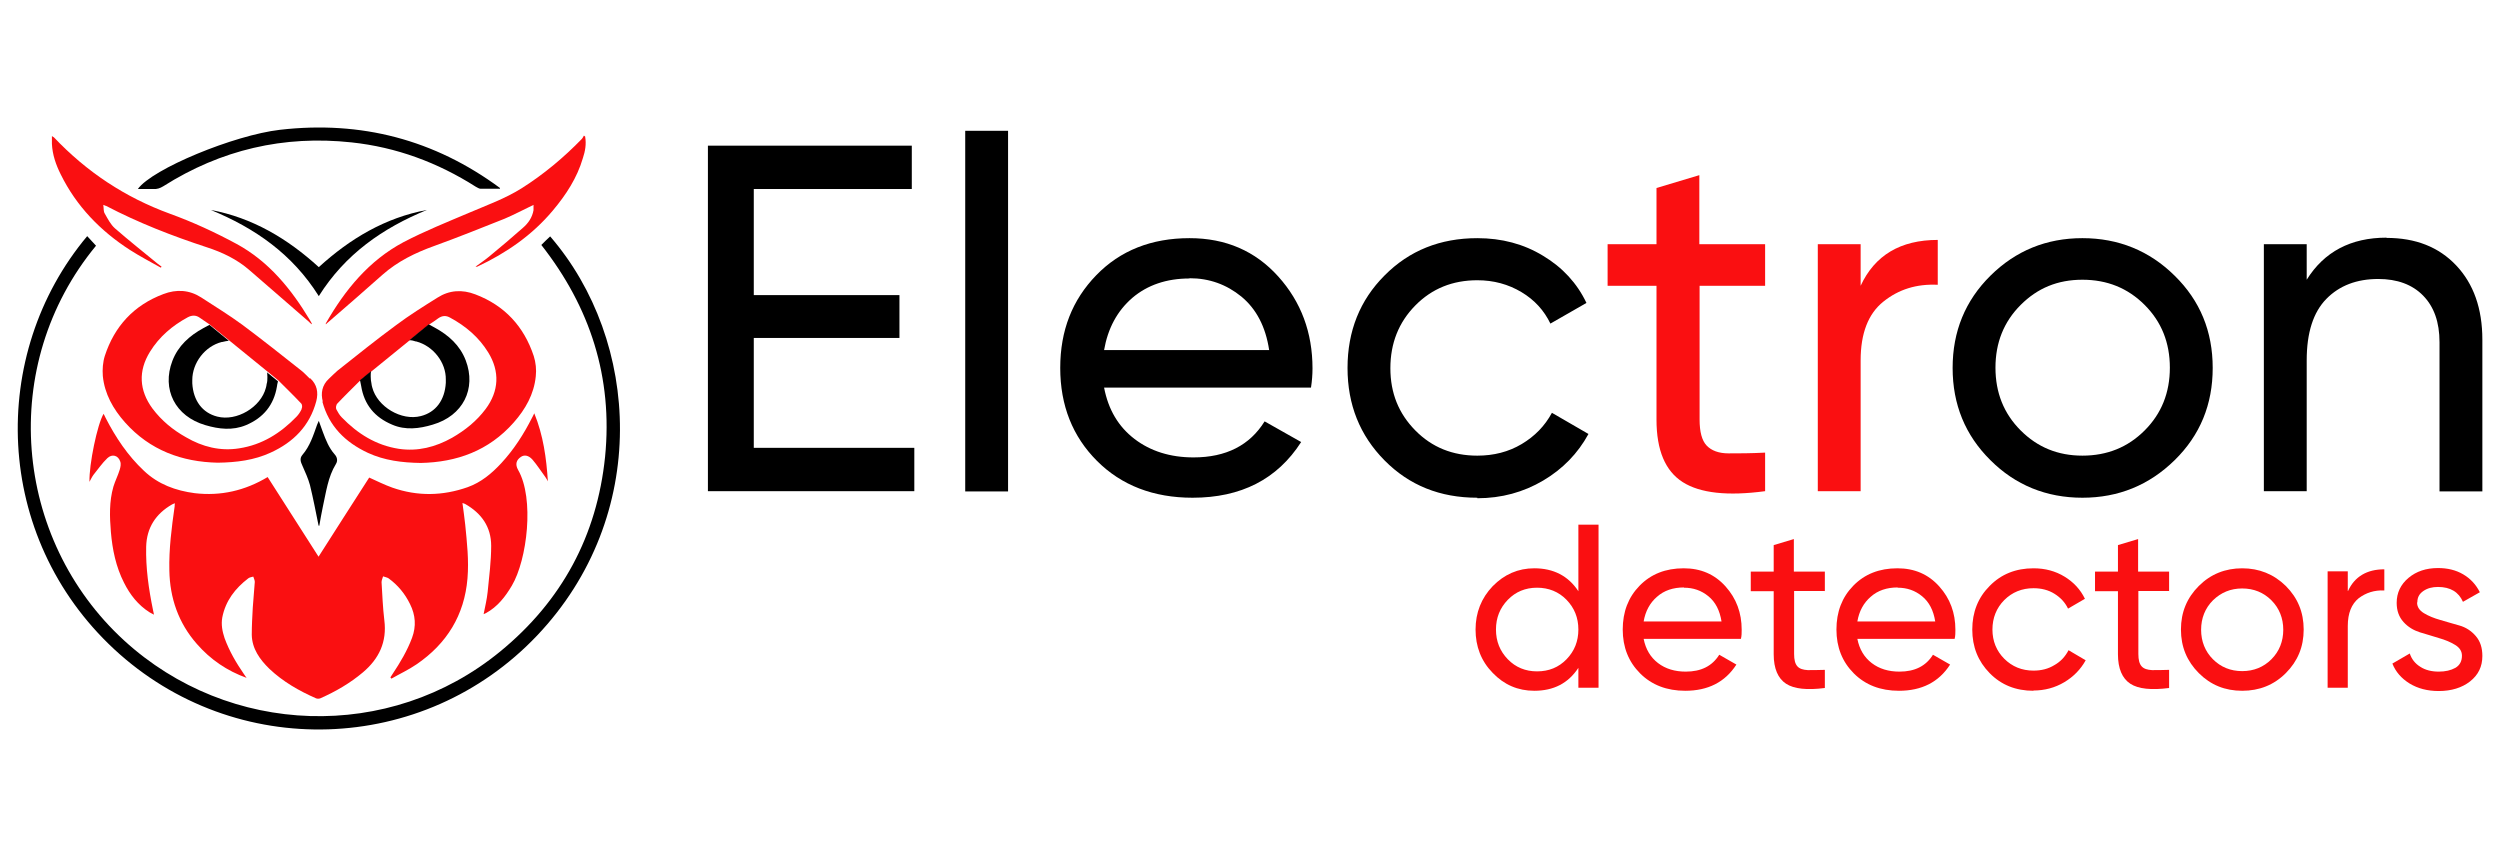
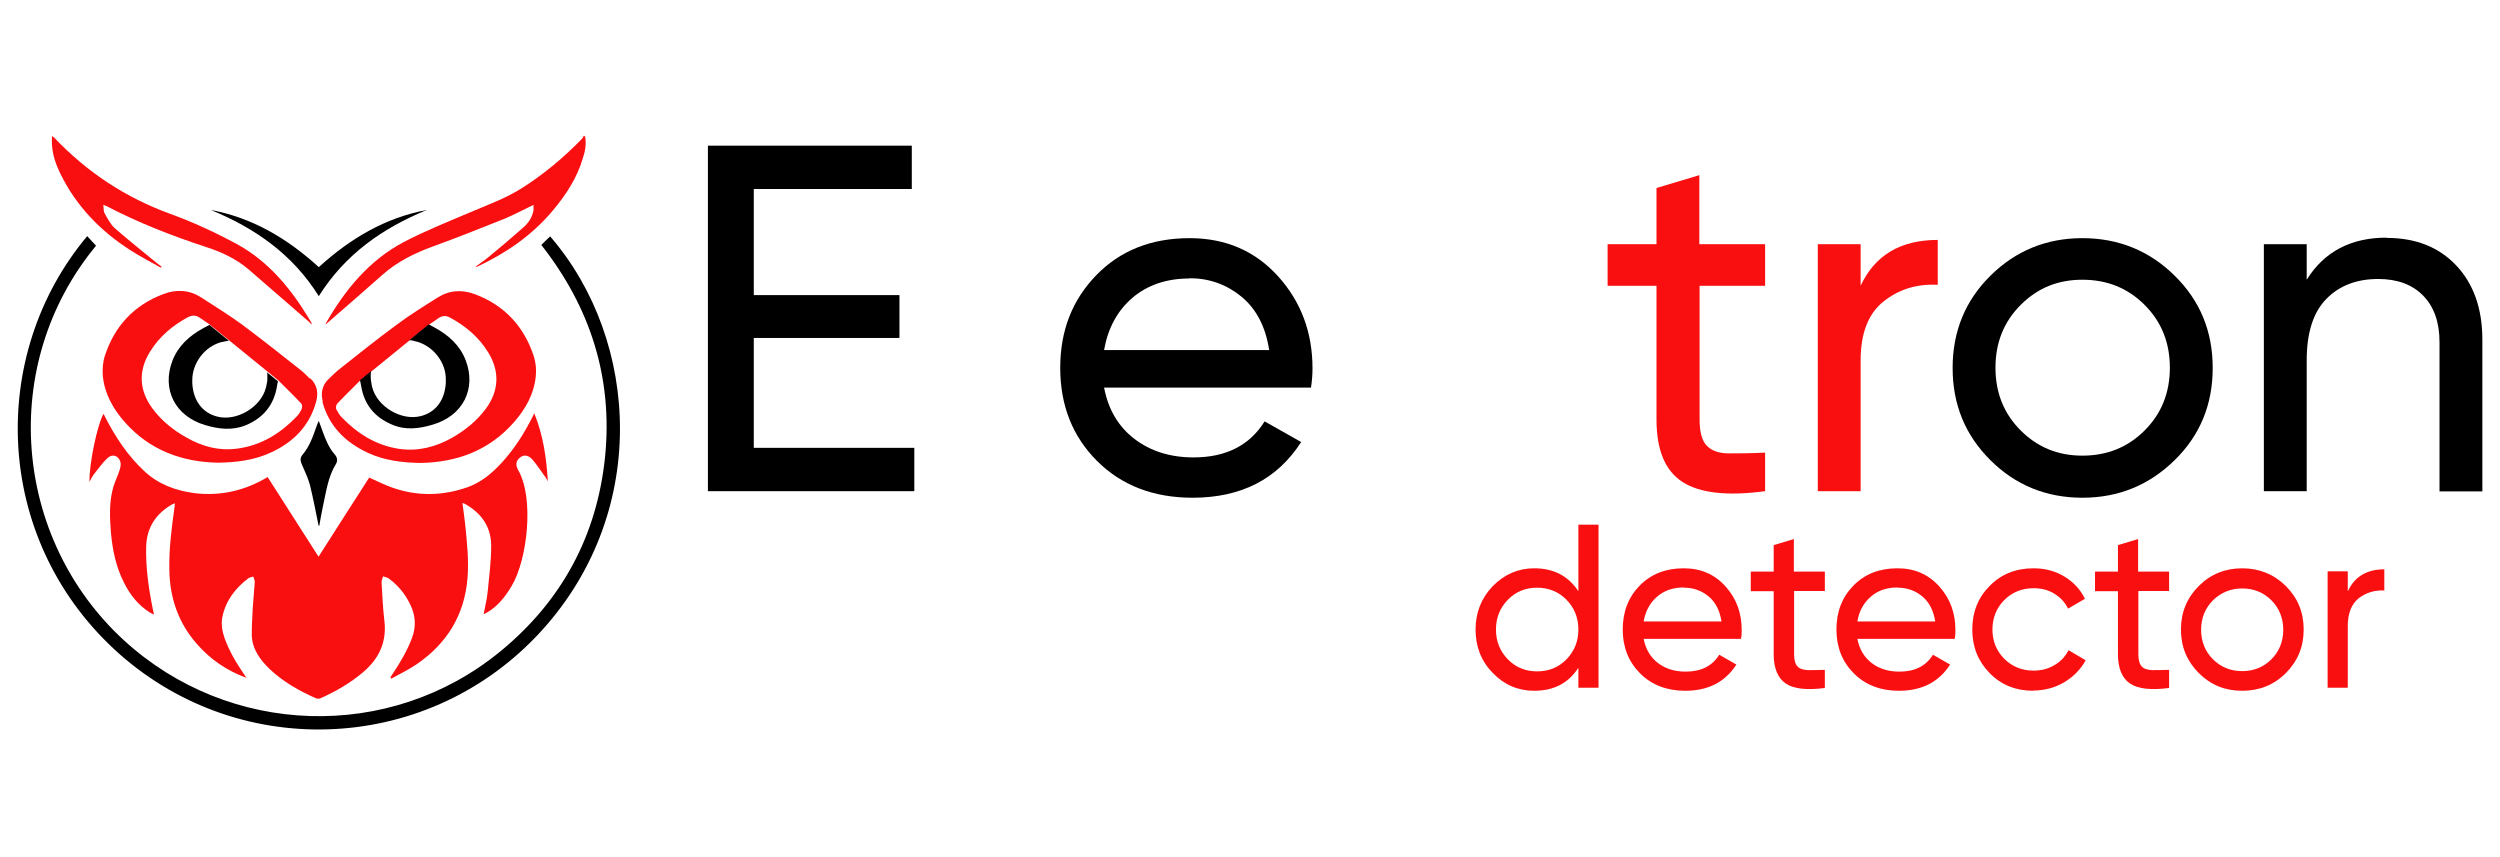
<svg xmlns="http://www.w3.org/2000/svg" id="Layer_2" viewBox="0 0 99.2 34">
  <defs>
    <style>
      .cls-1 {
        fill: none;
      }

      .cls-2 {
        fill: #fa0f11;
      }
    </style>
  </defs>
  <g id="Layer_2-2" data-name="Layer_2">
    <g>
      <rect class="cls-1" width="99.2" height="34" />
      <g>
        <path class="cls-2" d="M9.79,26.9c-.78-.28-1.44-.73-1.98-1.35-.73-.83-1.07-1.82-1.09-2.91-.02-.86.09-1.7.21-2.55,0-.03,0-.06.01-.12-.05.02-.09.03-.12.05-.64.37-1,.92-1.02,1.67-.02.85.1,1.68.27,2.51.01.05.02.11.04.19-.07-.04-.12-.06-.17-.09-.46-.29-.78-.7-1.02-1.18-.32-.63-.46-1.31-.52-2.01-.05-.6-.07-1.21.1-1.8.07-.23.18-.44.25-.67.03-.1.06-.23.02-.33-.08-.24-.32-.31-.51-.13-.21.2-.37.44-.55.66-.06.08-.1.17-.16.28-.02-.68.31-2.28.56-2.7.03.06.06.11.08.16.4.78.88,1.5,1.52,2.1.57.54,1.26.79,2.02.89,1.03.12,1.99-.1,2.89-.64.67,1.05,1.34,2.09,2.02,3.16.68-1.07,1.35-2.11,2.01-3.14.31.14.61.29.92.4,1,.35,2,.33,2.99-.02.53-.19.95-.54,1.33-.95.5-.54.89-1.15,1.22-1.8.03-.05.05-.1.09-.18.36.88.48,1.78.54,2.7-.03-.06-.06-.11-.1-.17-.17-.23-.33-.48-.51-.69-.16-.18-.33-.2-.46-.11-.18.12-.24.29-.11.52.65,1.13.36,3.56-.25,4.59-.26.44-.57.84-1.03,1.09-.02.01-.05.02-.09.04.06-.3.13-.59.16-.88.06-.61.14-1.22.14-1.83,0-.75-.38-1.29-1.03-1.66-.03-.02-.06-.02-.11-.04.04.3.08.58.11.86.07.71.15,1.42.09,2.13-.12,1.46-.82,2.59-2.02,3.41-.32.22-.67.38-1,.57-.01-.02-.02-.03-.04-.05.03-.05.06-.09.09-.14.3-.45.58-.92.77-1.43.17-.46.14-.9-.08-1.34-.2-.41-.48-.75-.85-1.02-.06-.04-.14-.05-.22-.08-.02.08-.06.15-.06.23.03.5.05,1.01.11,1.51.11.86-.21,1.53-.85,2.07-.51.43-1.08.76-1.69,1.03-.05.02-.12.02-.17,0-.68-.3-1.31-.66-1.85-1.17-.38-.37-.69-.8-.7-1.35,0-.36.02-.72.04-1.08.02-.34.06-.68.08-1.02,0-.07-.04-.14-.06-.21-.07.02-.15.03-.2.07-.52.4-.9.89-1.03,1.55-.05.28,0,.55.09.82.19.52.46.98.77,1.43.03.04.06.09.09.13Z" />
        <path d="M21.48,9.72c.12-.12.23-.23.35-.34,3.58,4.14,3.98,11.1-.52,15.84-4.51,4.75-11.98,4.99-16.78.54C-.27,21.3-.47,14.06,3.46,9.37c.12.13.23.25.35.38C-.09,14.48.53,21.38,4.92,25.41c4.17,3.82,10.54,4.04,14.93.44,2.44-2,3.84-4.59,4.16-7.73.31-3.14-.59-5.93-2.53-8.4Z" />
        <path class="cls-2" d="M4.1,8.14c.02.13,0,.25.06.34.12.21.23.43.4.58.55.48,1.13.94,1.69,1.4.05.04.11.08.16.12,0,.01-.02.03-.03.04-.41-.23-.83-.45-1.22-.7-1.18-.76-2.13-1.74-2.75-3-.19-.38-.33-.78-.35-1.21,0-.1,0-.19,0-.31.05.03.07.04.08.05,1.3,1.37,2.82,2.38,4.6,3.03.91.33,1.8.74,2.65,1.2,1.27.69,2.16,1.78,2.9,3.01.03.05.05.09.08.14,0,0,0,.02,0,.04-.05-.04-.08-.07-.12-.11-.78-.68-1.56-1.35-2.34-2.03-.5-.44-1.09-.72-1.71-.92-1.37-.45-2.71-.97-3.99-1.64-.02,0-.04-.01-.1-.04Z" />
        <path class="cls-2" d="M23.22,5.43c.05.29,0,.57-.09.84-.23.79-.67,1.46-1.19,2.08-.82.98-1.85,1.69-3,2.23-.02,0-.04.01-.07,0,.18-.13.37-.26.54-.4.45-.37.9-.75,1.34-1.14.21-.18.37-.41.42-.7,0-.06,0-.12,0-.21-.4.19-.77.39-1.15.55-.93.37-1.85.74-2.79,1.08-.75.27-1.45.61-2.05,1.14-.71.63-1.42,1.25-2.14,1.87-.04.03-.07.06-.11.1,0-.02-.01-.03,0-.04.76-1.33,1.71-2.49,3.08-3.22.84-.44,1.74-.8,2.61-1.17.7-.3,1.43-.56,2.08-.97.87-.55,1.66-1.21,2.38-1.95.04-.04.06-.09.09-.14.02.01.03.03.05.04Z" />
-         <path d="M19.83,7.49c-.25,0-.51,0-.76,0-.06,0-.13-.05-.19-.08-1.51-.96-3.15-1.57-4.93-1.76-2.69-.29-5.18.29-7.47,1.74-.13.08-.25.12-.39.11-.21,0-.41,0-.62,0,.57-.8,3.82-2.14,5.64-2.35,3.22-.37,6.13.39,8.73,2.31,0,.01,0,.03-.01.04Z" />
        <path d="M8.36,8.33c1.66.31,3.05,1.14,4.29,2.27,1.24-1.13,2.63-1.96,4.29-2.27-1.75.72-3.24,1.75-4.29,3.42-1.04-1.66-2.53-2.7-4.29-3.42Z" />
        <path d="M12.64,20.85c-.11-.54-.21-1.07-.34-1.6-.07-.26-.19-.52-.3-.77-.07-.15-.12-.29,0-.43.3-.35.43-.77.58-1.19.02-.04.03-.08.07-.16.06.17.11.31.16.44.12.32.24.63.47.89.1.11.13.25.05.38-.32.52-.39,1.12-.52,1.7-.05.25-.1.5-.14.75,0,0-.02,0-.02,0Z" />
        <g>
          <path class="cls-2" d="M12.29,15.02c-.12-.11-.22-.23-.34-.32-.77-.61-1.54-1.22-2.33-1.81-.53-.39-1.09-.73-1.64-1.09-.47-.3-.98-.33-1.5-.13-1.17.44-1.94,1.28-2.32,2.45-.08.25-.1.54-.08.8.07.71.41,1.31.88,1.84.99,1.11,2.26,1.57,3.68,1.6.75-.01,1.45-.1,2.1-.4.9-.41,1.55-1.06,1.81-2.04.09-.35.03-.66-.24-.91ZM11.97,16.23c-.05.11-.12.22-.21.31-.63.65-1.36,1.11-2.27,1.25-.75.12-1.46-.06-2.11-.44-.52-.29-.97-.66-1.33-1.14-.53-.72-.57-1.49-.1-2.25.37-.6.89-1.04,1.5-1.37.17-.09.33-.09.48.02.12.08.24.16.38.26l2.73,2.22c.32.32.63.62.92.93.03.04.04.14.01.19Z" />
          <path d="M10.6,14.75c0,.07.01.14.01.21,0,.09,0,.19-.03.28,0,.05-.02.1-.03.15-.2.77-1.16,1.34-1.93,1.14-.59-.15-.95-.63-.99-1.32,0-.04,0-.09,0-.13,0-.68.5-1.34,1.17-1.51,0,0,0,0,.02,0,.09-.02.17-.04.26-.05l-.77-.63c-.1.05-.17.09-.24.13-.55.3-1,.7-1.23,1.3-.43,1.13.11,2.2,1.31,2.55.54.16,1.08.22,1.61,0,.69-.29,1.11-.8,1.23-1.54,0-.05.02-.1.04-.2l-.44-.36Z" />
        </g>
        <g>
          <path class="cls-2" d="M12.79,15.93c.26.98.91,1.62,1.81,2.04.65.3,1.35.39,2.1.4,1.42-.03,2.69-.48,3.68-1.6.47-.53.81-1.13.88-1.84.03-.26,0-.55-.08-.8-.39-1.18-1.16-2.01-2.32-2.45-.52-.2-1.03-.17-1.5.13-.56.35-1.12.7-1.64,1.09-.79.58-1.56,1.2-2.33,1.81-.12.1-.23.22-.34.32-.27.25-.33.57-.24.91ZM13.36,16.04c.29-.31.6-.61.92-.93l2.73-2.22c.14-.09.26-.17.38-.26.16-.11.31-.12.48-.02.61.33,1.13.77,1.5,1.37.47.76.43,1.54-.1,2.25-.36.48-.81.84-1.33,1.14-.66.37-1.36.55-2.11.44-.91-.14-1.64-.6-2.27-1.25-.09-.09-.15-.2-.21-.31-.03-.05-.02-.15.01-.19Z" />
          <path d="M14.29,15.11c.02.1.03.15.04.2.12.75.54,1.25,1.23,1.54.53.23,1.08.16,1.61,0,1.2-.35,1.74-1.42,1.31-2.55-.23-.6-.68-1-1.23-1.3-.07-.04-.14-.08-.24-.13l-.77.63c.09,0,.18.02.26.05,0,0,.01,0,.02,0,.67.18,1.18.83,1.17,1.51,0,.04,0,.09,0,.13-.04.69-.4,1.17-.99,1.32-.77.2-1.73-.37-1.93-1.14-.01-.05-.03-.1-.03-.15-.02-.09-.03-.18-.03-.28,0-.07,0-.14.01-.21l-.44.36Z" />
        </g>
      </g>
      <g>
        <path d="M29.91,17.77h6.37v1.72h-8.19V5.78h8.09v1.72h-6.27v4.21h5.78v1.7h-5.78v4.35Z" />
-         <path d="M38.3,19.5V5.19h1.7v14.31h-1.7Z" />
        <path d="M43.81,15.38c.17.88.57,1.55,1.21,2.04.63.48,1.41.73,2.34.73,1.29,0,2.23-.48,2.82-1.43l1.45.82c-.95,1.48-2.39,2.21-4.31,2.21-1.55,0-2.82-.49-3.79-1.46-.97-.97-1.46-2.2-1.46-3.69s.48-2.7,1.43-3.68c.95-.98,2.19-1.47,3.7-1.47,1.44,0,2.61.51,3.52,1.52.91,1.01,1.36,2.23,1.36,3.65,0,.25-.02.5-.06.76h-8.21ZM47.2,11.05c-.91,0-1.67.26-2.27.77-.6.52-.97,1.21-1.12,2.07h6.55c-.14-.93-.51-1.63-1.1-2.12-.59-.48-1.27-.73-2.06-.73Z" />
-         <path d="M58.62,19.75c-1.48,0-2.7-.49-3.68-1.48-.98-.99-1.47-2.21-1.47-3.67s.49-2.69,1.47-3.67c.98-.99,2.21-1.48,3.68-1.48.97,0,1.84.23,2.61.7.77.46,1.35,1.09,1.72,1.87l-1.43.82c-.25-.52-.63-.94-1.15-1.25-.52-.31-1.1-.47-1.75-.47-.98,0-1.8.33-2.46,1-.66.67-.99,1.5-.99,2.49s.33,1.8.99,2.47c.66.67,1.48,1,2.46,1,.65,0,1.24-.15,1.76-.46.52-.31.92-.72,1.2-1.24l1.45.84c-.42.77-1.02,1.39-1.8,1.85s-1.65.7-2.61.7Z" />
        <path class="cls-2" d="M70.05,11.34h-2.61v5.31c0,.48.09.83.28,1.03.19.2.48.31.87.31.39,0,.88,0,1.45-.03v1.53c-1.49.2-2.58.08-3.27-.36-.69-.44-1.04-1.26-1.04-2.48v-5.31h-1.94v-1.65h1.94v-2.23l1.7-.51v2.74h2.61v1.65Z" />
        <path class="cls-2" d="M73.83,11.34c.56-1.21,1.58-1.82,3.06-1.82v1.78c-.84-.04-1.55.18-2.16.67-.6.48-.9,1.26-.9,2.33v5.19h-1.7v-9.8h1.7v1.65Z" />
        <path d="M86.29,18.26c-1.01.99-2.23,1.49-3.66,1.49s-2.66-.5-3.65-1.49c-1-.99-1.5-2.21-1.5-3.66s.5-2.67,1.5-3.66c1-.99,2.22-1.49,3.65-1.49s2.66.5,3.66,1.49c1.01.99,1.51,2.21,1.51,3.66s-.5,2.67-1.51,3.66ZM82.63,18.08c.98,0,1.8-.33,2.47-1s1-1.5,1-2.49-.33-1.82-1-2.49-1.49-1-2.47-1-1.78.33-2.45,1-1,1.5-1,2.49.33,1.82,1,2.49,1.48,1,2.45,1Z" />
        <path d="M94.7,9.44c1.15,0,2.07.36,2.76,1.09.69.73,1.04,1.71,1.04,2.95v6.02h-1.7v-5.92c0-.8-.22-1.41-.65-1.85-.43-.44-1.03-.66-1.78-.66-.85,0-1.54.26-2.06.79-.52.53-.78,1.34-.78,2.44v5.19h-1.7v-9.8h1.7v1.41c.69-1.11,1.75-1.67,3.17-1.67Z" />
      </g>
      <g>
        <path class="cls-2" d="M62.63,20.82h.8v6.47h-.8v-.79c-.4.61-.98.91-1.75.91-.65,0-1.2-.24-1.65-.71-.46-.47-.68-1.05-.68-1.72s.23-1.25.68-1.72c.46-.47,1.01-.71,1.65-.71.76,0,1.35.3,1.75.91v-2.64ZM60.99,26.64c.47,0,.86-.16,1.17-.48.31-.32.47-.71.47-1.18s-.16-.86-.47-1.18c-.31-.32-.71-.48-1.17-.48s-.85.16-1.16.48c-.31.32-.47.71-.47,1.18s.16.86.47,1.18c.31.32.7.48,1.16.48Z" />
        <path class="cls-2" d="M65.22,25.35c.08.41.27.73.57.96.3.23.67.34,1.1.34.61,0,1.05-.22,1.33-.67l.68.39c-.45.7-1.13,1.04-2.03,1.04-.73,0-1.33-.23-1.79-.69-.46-.46-.69-1.04-.69-1.74s.22-1.28.67-1.74c.45-.46,1.03-.69,1.75-.69.68,0,1.23.24,1.66.72.43.48.64,1.05.64,1.72,0,.12,0,.24-.03.36h-3.87ZM66.82,23.31c-.43,0-.79.12-1.07.37-.28.24-.46.57-.53.98h3.09c-.07-.44-.24-.77-.52-1-.28-.23-.6-.34-.97-.34Z" />
        <path class="cls-2" d="M72.42,23.45h-1.23v2.5c0,.23.04.39.13.49.09.1.23.14.41.15.18,0,.41,0,.68-.01v.72c-.7.09-1.22.04-1.54-.17s-.49-.6-.49-1.17v-2.5h-.91v-.78h.91v-1.05l.8-.24v1.29h1.23v.78Z" />
        <path class="cls-2" d="M73.7,25.35c.08.41.27.73.57.96.3.23.67.34,1.1.34.61,0,1.05-.22,1.33-.67l.68.39c-.45.7-1.13,1.04-2.03,1.04-.73,0-1.33-.23-1.79-.69-.46-.46-.69-1.04-.69-1.74s.22-1.28.67-1.74c.45-.46,1.03-.69,1.75-.69.68,0,1.23.24,1.66.72.43.48.64,1.05.64,1.72,0,.12,0,.24-.03.36h-3.87ZM75.3,23.31c-.43,0-.79.12-1.07.37-.28.24-.46.57-.53.98h3.09c-.07-.44-.24-.77-.52-1-.28-.23-.6-.34-.97-.34Z" />
        <path class="cls-2" d="M80.69,27.41c-.7,0-1.28-.23-1.74-.7-.46-.47-.69-1.04-.69-1.73s.23-1.27.69-1.73c.46-.47,1.04-.7,1.74-.7.46,0,.87.11,1.23.33.36.22.63.51.81.88l-.67.39c-.12-.25-.3-.44-.54-.59-.24-.15-.52-.22-.83-.22-.46,0-.85.16-1.16.47-.31.31-.47.71-.47,1.17s.16.85.47,1.16c.31.31.7.47,1.16.47.31,0,.59-.07.83-.22.25-.14.43-.34.56-.59l.68.4c-.2.36-.48.65-.85.87s-.78.33-1.23.33Z" />
        <path class="cls-2" d="M86.08,23.45h-1.23v2.5c0,.23.04.39.13.49.09.1.23.14.41.15.18,0,.41,0,.68-.01v.72c-.7.09-1.22.04-1.54-.17s-.49-.6-.49-1.17v-2.5h-.91v-.78h.91v-1.05l.8-.24v1.29h1.23v.78Z" />
        <path class="cls-2" d="M90.7,26.71c-.47.47-1.05.7-1.73.7s-1.25-.23-1.72-.7c-.47-.47-.71-1.04-.71-1.73s.24-1.26.71-1.73c.47-.47,1.05-.7,1.72-.7s1.25.23,1.73.7c.47.47.71,1.04.71,1.73s-.24,1.26-.71,1.73ZM88.97,26.63c.46,0,.85-.16,1.16-.47.31-.31.47-.71.47-1.17s-.16-.86-.47-1.17c-.31-.31-.7-.47-1.16-.47s-.84.16-1.16.47c-.31.31-.47.71-.47,1.17s.16.86.47,1.17c.31.31.7.47,1.16.47Z" />
        <path class="cls-2" d="M93.17,23.45c.26-.57.75-.86,1.44-.86v.84c-.39-.02-.73.09-1.02.31-.28.23-.43.59-.43,1.1v2.45h-.8v-4.62h.8v.78Z" />
-         <path class="cls-2" d="M95.91,23.91c0,.17.09.31.27.42.18.11.4.2.65.27.25.07.5.15.76.22.25.07.47.21.65.42.18.21.26.47.26.79,0,.42-.16.75-.49,1.01-.32.25-.74.38-1.24.38-.45,0-.83-.1-1.16-.3-.32-.2-.55-.46-.68-.79l.69-.4c.07.22.21.4.42.53.2.13.45.19.73.19.26,0,.48-.05.66-.15.17-.1.26-.26.26-.48,0-.18-.09-.32-.27-.43-.18-.11-.39-.2-.64-.27-.25-.08-.5-.15-.76-.23-.25-.08-.47-.21-.65-.41-.18-.2-.27-.45-.27-.76,0-.4.16-.73.47-.99.31-.26.7-.39,1.17-.39.38,0,.71.08,1,.25.29.17.51.41.66.71l-.67.38c-.17-.39-.5-.59-.99-.59-.23,0-.42.05-.58.16-.16.11-.24.25-.24.45Z" />
      </g>
    </g>
  </g>
</svg>